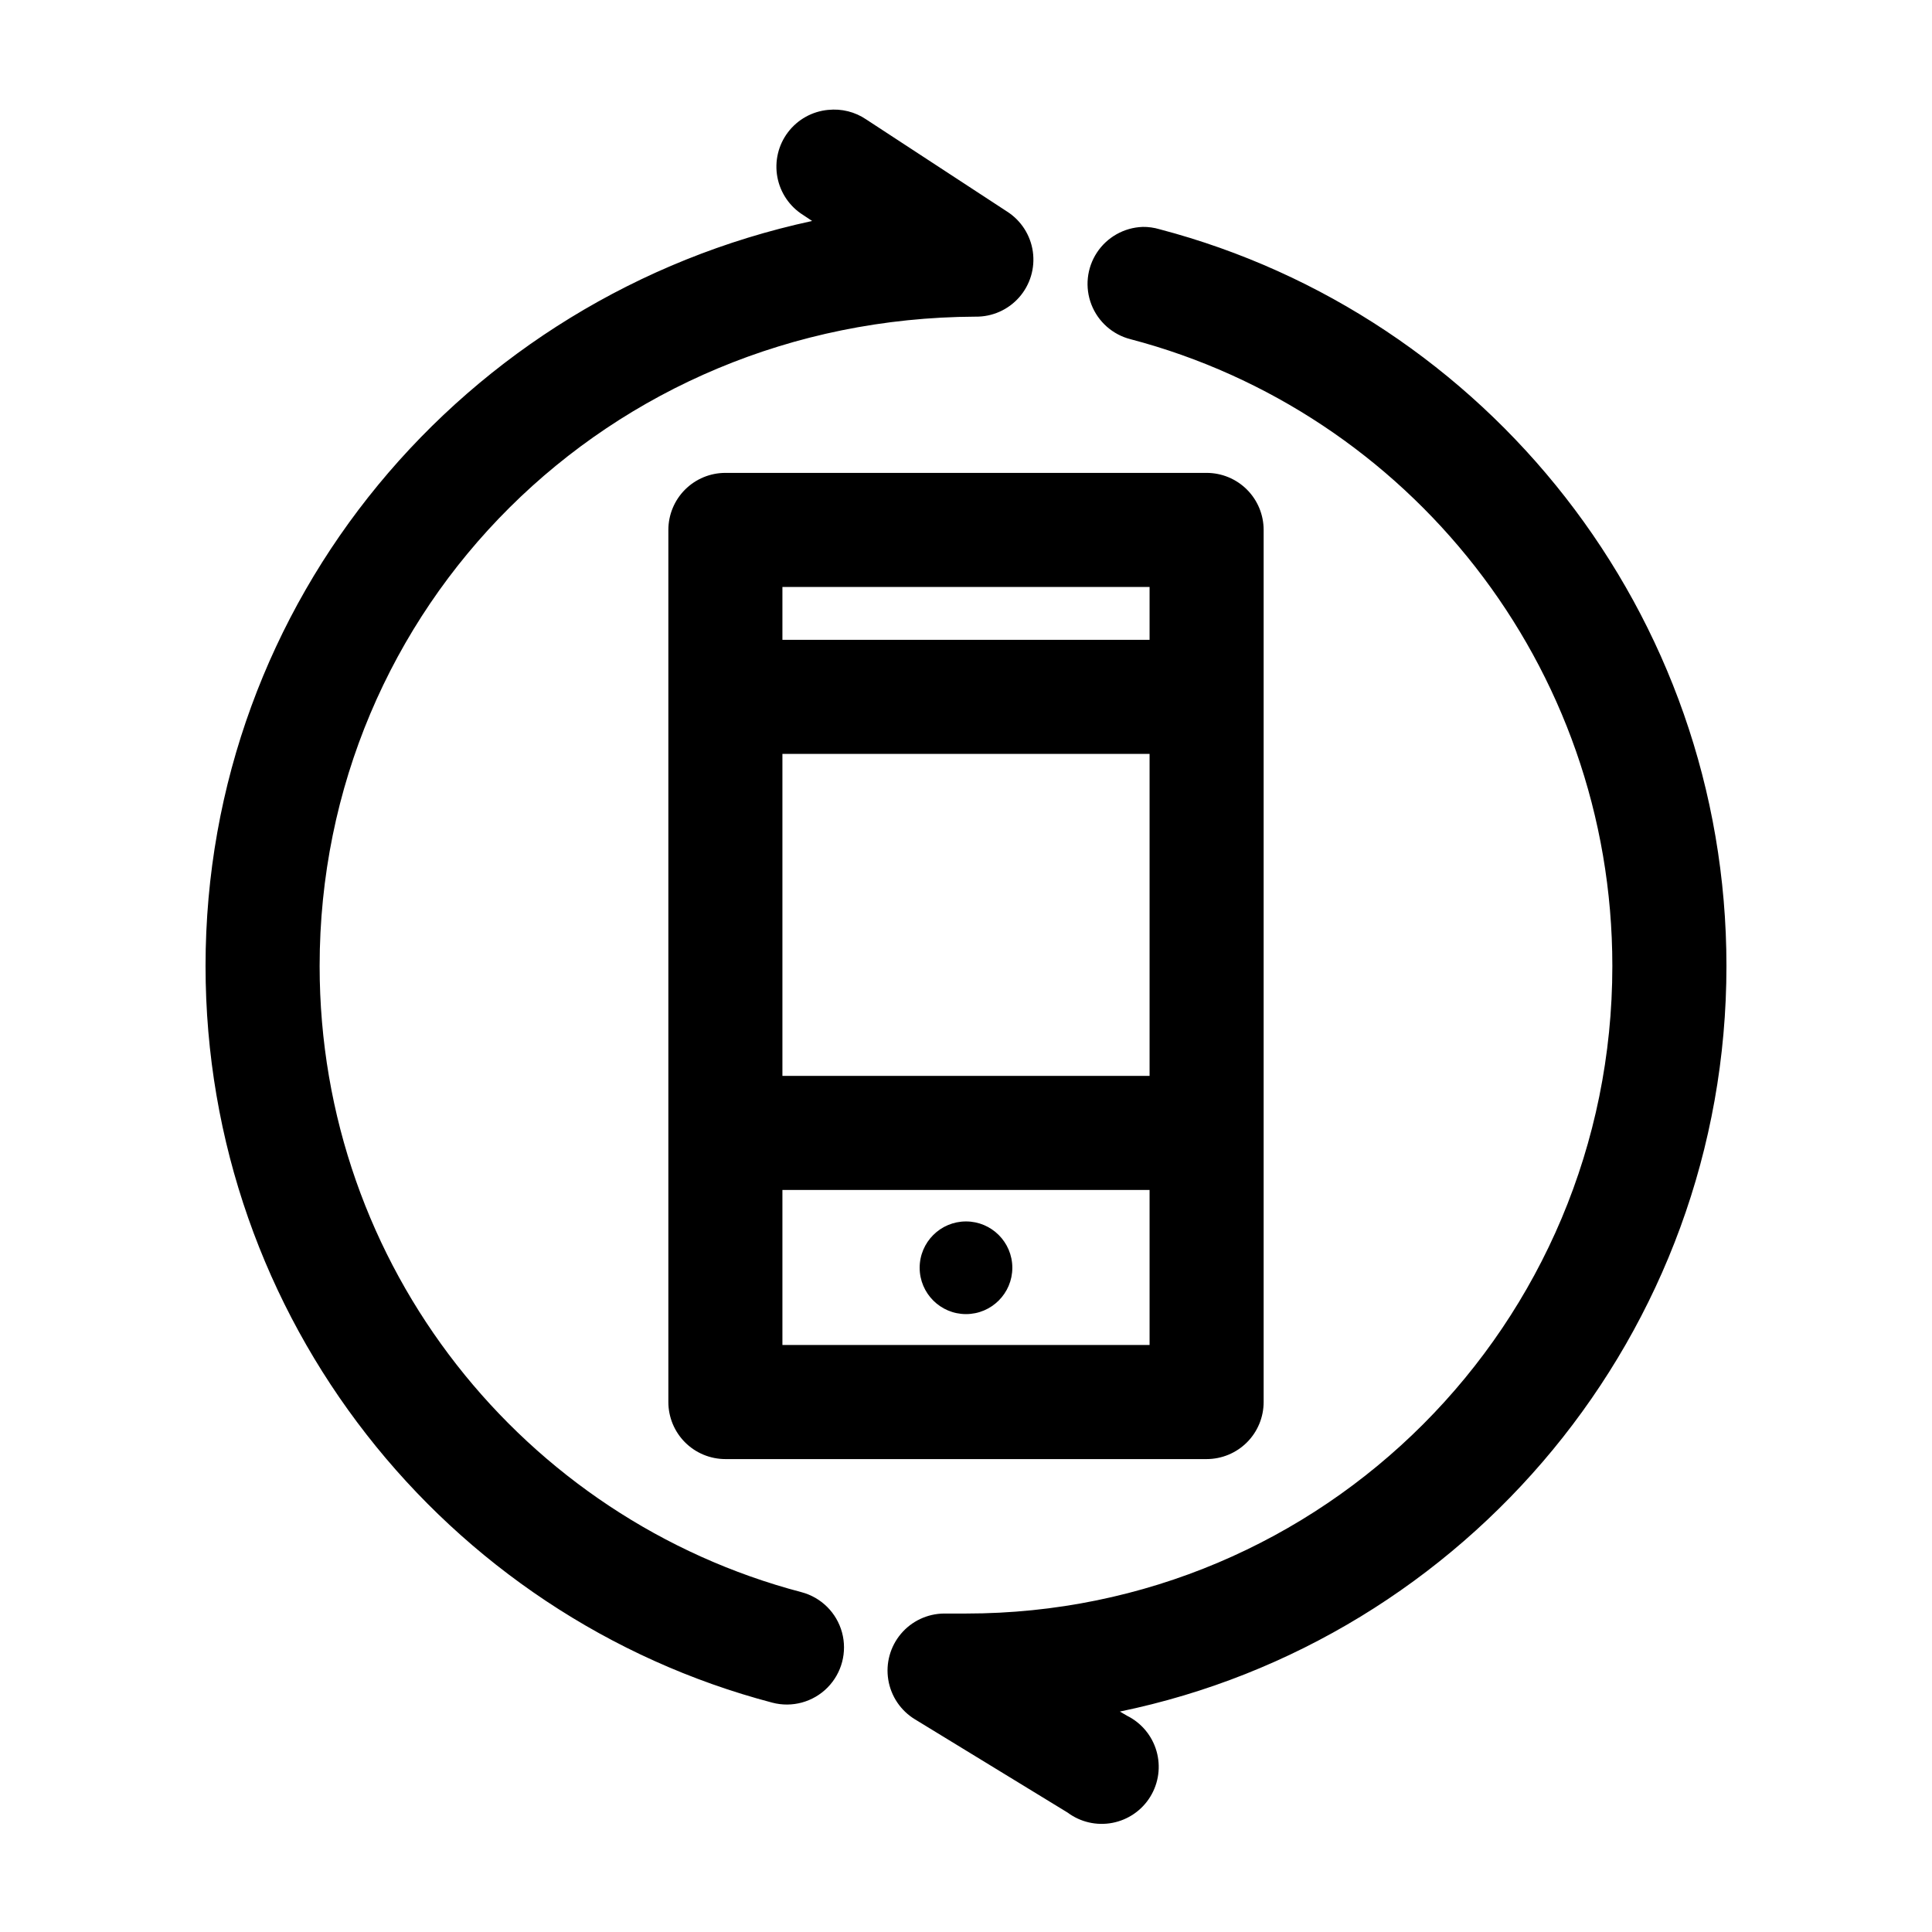
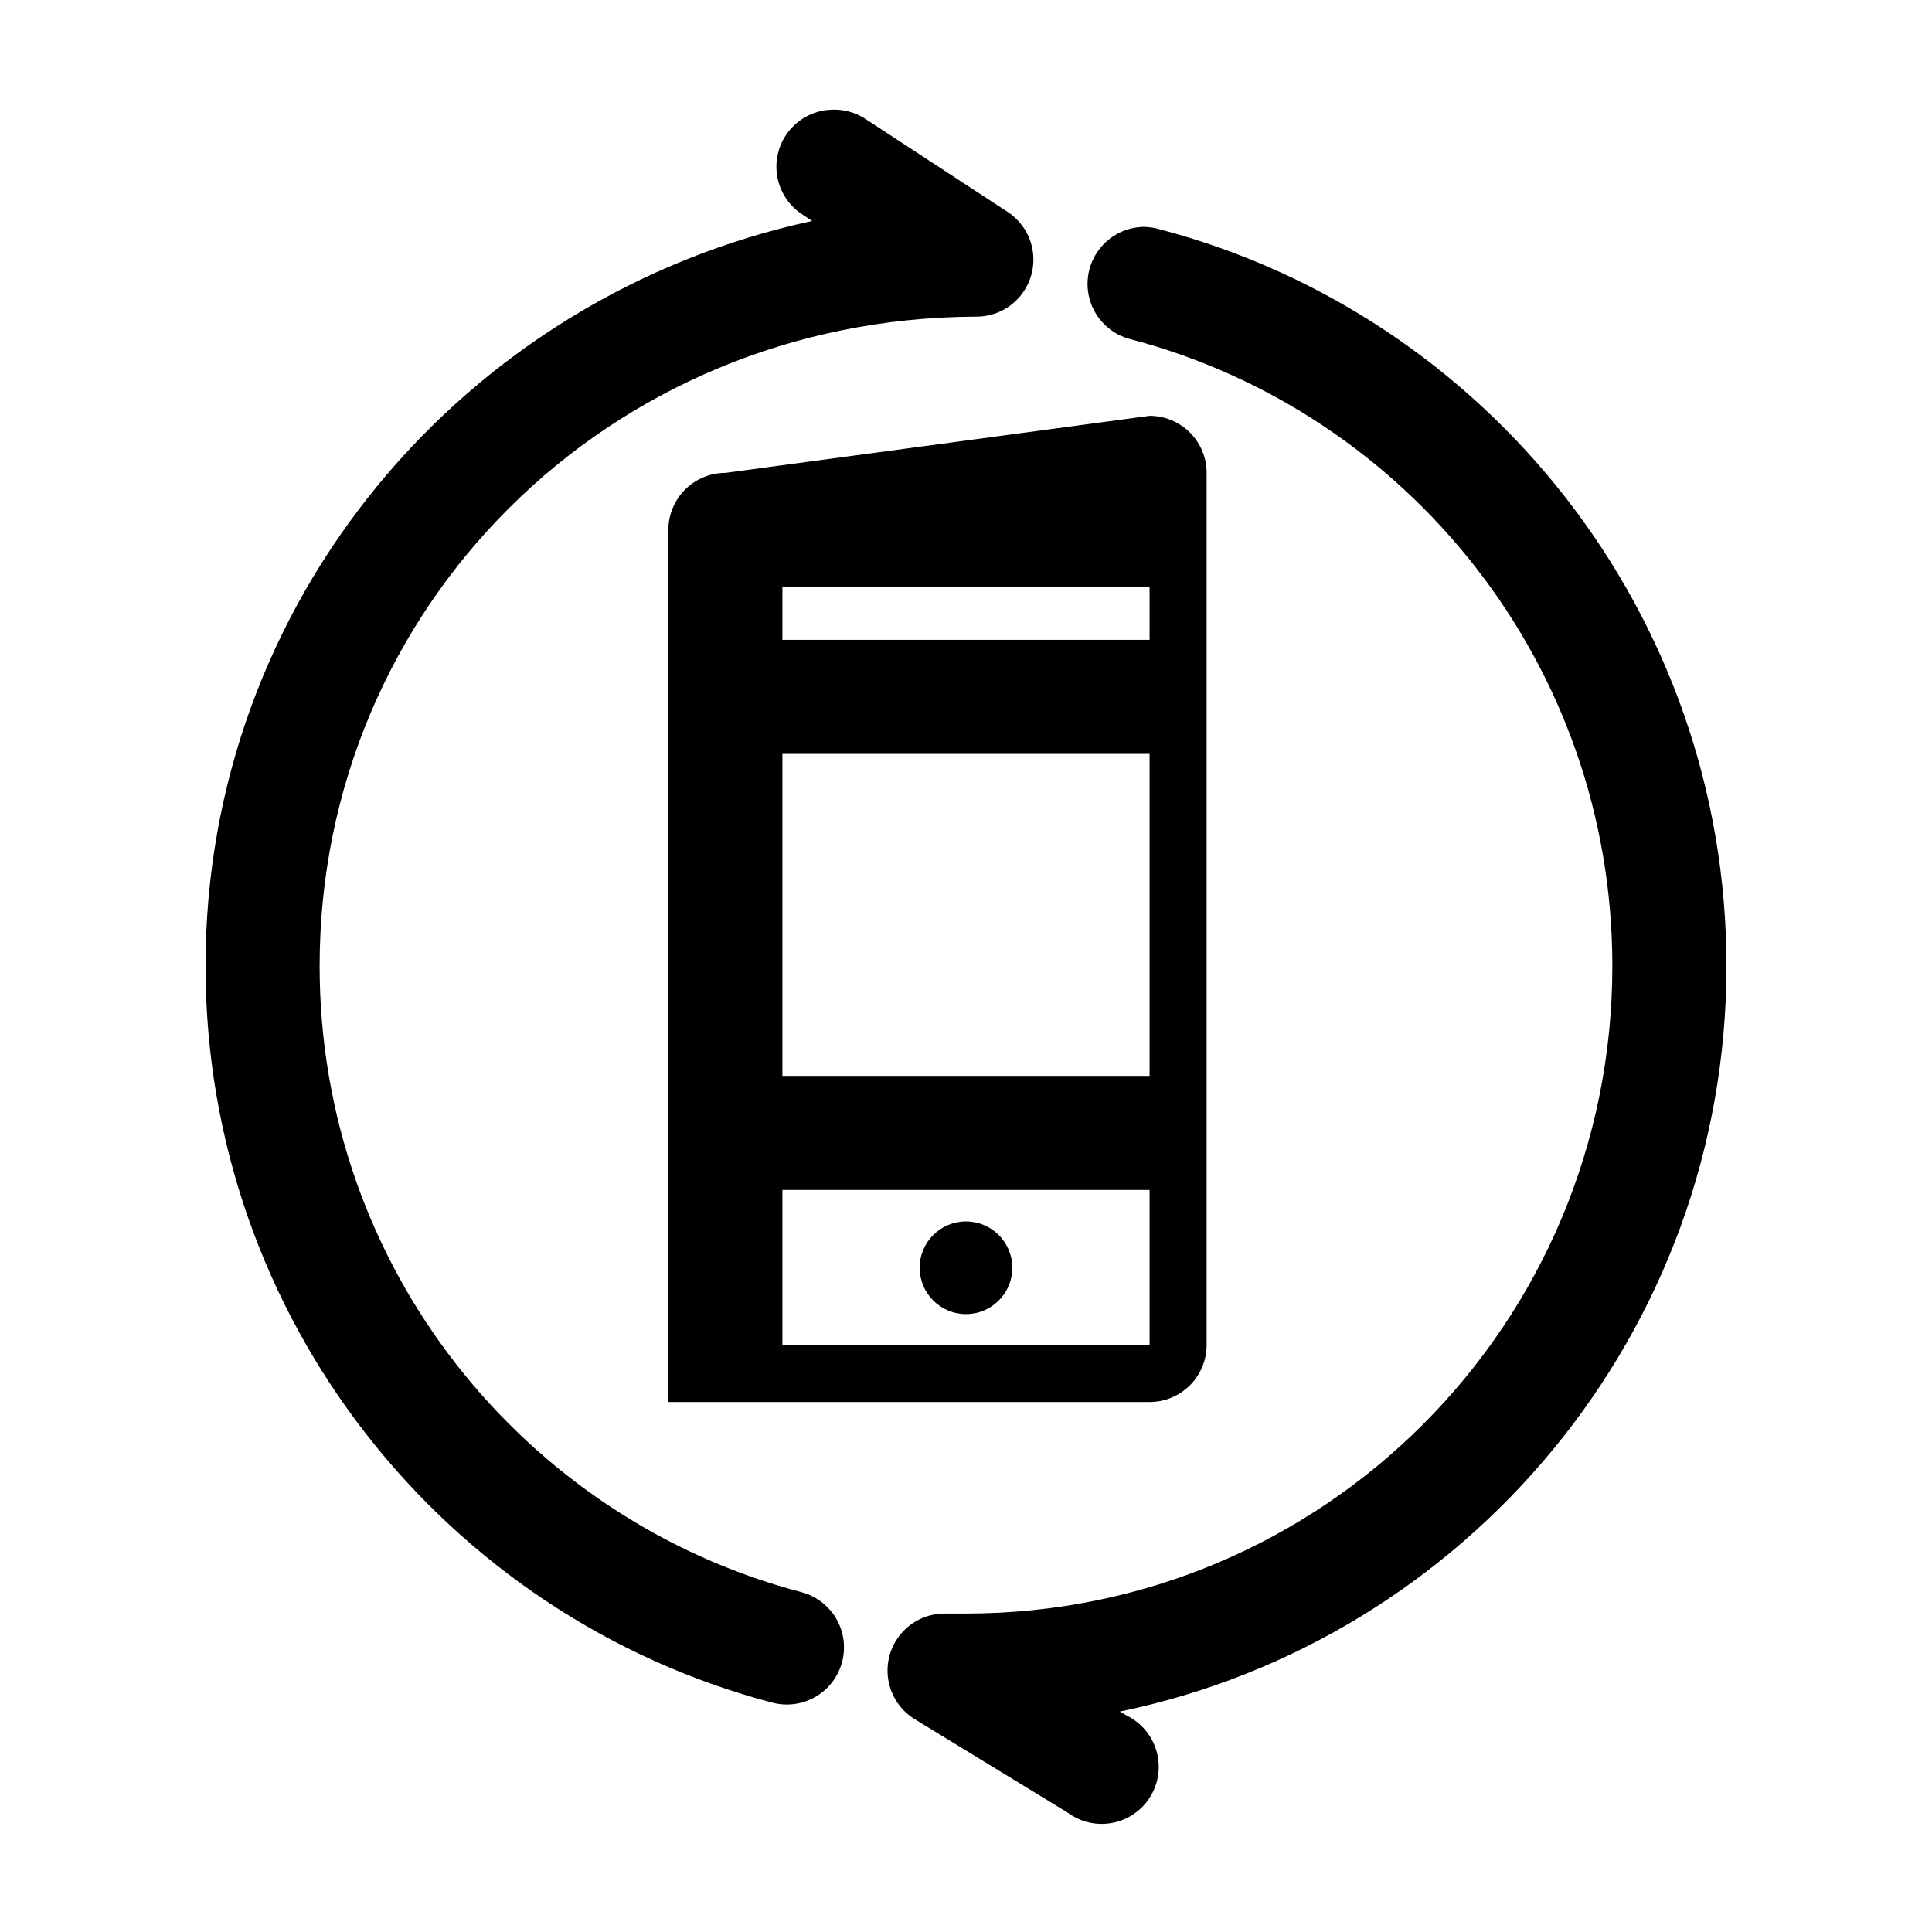
<svg xmlns="http://www.w3.org/2000/svg" fill="#000000" width="800px" height="800px" version="1.1" viewBox="144 144 512 512">
-   <path d="m363.47 173.12c-4.227 0.395-8.09 2.547-10.652 5.93-2.559 3.383-3.582 7.688-2.812 11.859 0.77 4.172 3.254 7.832 6.852 10.078l2.363 1.574c-92.32 19.93-160.75 100.75-160.75 197.43 0 93.551 63.684 172.48 150.2 195.23 5.231 1.375 10.801-0.141 14.609-3.981 3.809-3.844 5.281-9.426 3.859-14.645s-5.523-9.281-10.754-10.66c-73.426-19.301-127.68-86.102-127.68-165.94 0-94.969 76.285-171.64 173.81-172.08 4.422 0.066 8.648-1.805 11.57-5.117 2.922-3.316 4.246-7.742 3.629-12.121-0.621-4.375-3.125-8.258-6.852-10.629l-37.316-24.406c-2.953-2.004-6.523-2.894-10.074-2.519zm83.285 31.016c-4.883 0.188-9.379 2.723-12.062 6.805-2.684 4.086-3.227 9.219-1.457 13.773 1.77 4.559 5.633 7.977 10.371 9.18 73.43 19.301 127.68 86.258 127.68 166.1 0 94.965-76.523 171.61-171.29 171.61h-0.16-5.668c-4.406 0.043-8.578 2.008-11.418 5.383-2.836 3.375-4.062 7.82-3.348 12.172 0.711 4.352 3.285 8.176 7.051 10.469l40.465 24.719c3.402 2.539 7.719 3.531 11.891 2.727 4.168-0.801 7.812-3.316 10.031-6.938 2.223-3.621 2.816-8.008 1.641-12.09s-4.012-7.477-7.82-9.363l-1.887-1.102c91.676-18.91 160.75-100.27 160.75-197.59 0-93.555-63.688-172.49-150.2-195.23-1.48-0.441-3.019-0.656-4.566-0.633zm-110.52 65.184c-4.008 0-7.852 1.59-10.688 4.426-2.832 2.836-4.426 6.68-4.426 10.688v231.12c0 4.008 1.594 7.856 4.426 10.688 2.836 2.836 6.68 4.426 10.688 4.43h127.53c4.008-0.004 7.852-1.594 10.688-4.43 2.836-2.832 4.426-6.68 4.426-10.688v-231.12c0-4.008-1.59-7.852-4.426-10.688-2.836-2.836-6.68-4.426-10.688-4.426zm15.113 30.227h97.301v14.012h-97.301zm0 44.242h97.301v85.332h-97.301zm0 115.56h97.301v41.09h-97.301zm48.652 8.344c-6.769 0-12.281 5.5-12.281 12.277 0 6.781 5.512 12.281 12.281 12.281s12.277-5.5 12.277-12.281c0-6.777-5.508-12.277-12.277-12.277z" />
+   <path d="m363.47 173.12c-4.227 0.395-8.09 2.547-10.652 5.93-2.559 3.383-3.582 7.688-2.812 11.859 0.77 4.172 3.254 7.832 6.852 10.078l2.363 1.574c-92.32 19.93-160.75 100.75-160.75 197.43 0 93.551 63.684 172.48 150.2 195.23 5.231 1.375 10.801-0.141 14.609-3.981 3.809-3.844 5.281-9.426 3.859-14.645s-5.523-9.281-10.754-10.66c-73.426-19.301-127.68-86.102-127.68-165.94 0-94.969 76.285-171.64 173.81-172.08 4.422 0.066 8.648-1.805 11.57-5.117 2.922-3.316 4.246-7.742 3.629-12.121-0.621-4.375-3.125-8.258-6.852-10.629l-37.316-24.406c-2.953-2.004-6.523-2.894-10.074-2.519zm83.285 31.016c-4.883 0.188-9.379 2.723-12.062 6.805-2.684 4.086-3.227 9.219-1.457 13.773 1.77 4.559 5.633 7.977 10.371 9.18 73.43 19.301 127.68 86.258 127.68 166.1 0 94.965-76.523 171.61-171.29 171.61h-0.16-5.668c-4.406 0.043-8.578 2.008-11.418 5.383-2.836 3.375-4.062 7.82-3.348 12.172 0.711 4.352 3.285 8.176 7.051 10.469l40.465 24.719c3.402 2.539 7.719 3.531 11.891 2.727 4.168-0.801 7.812-3.316 10.031-6.938 2.223-3.621 2.816-8.008 1.641-12.09s-4.012-7.477-7.82-9.363l-1.887-1.102c91.676-18.91 160.75-100.27 160.75-197.59 0-93.555-63.688-172.49-150.2-195.23-1.48-0.441-3.019-0.656-4.566-0.633zm-110.52 65.184c-4.008 0-7.852 1.59-10.688 4.426-2.832 2.836-4.426 6.68-4.426 10.688v231.12h127.53c4.008-0.004 7.852-1.594 10.688-4.43 2.836-2.832 4.426-6.68 4.426-10.688v-231.12c0-4.008-1.59-7.852-4.426-10.688-2.836-2.836-6.68-4.426-10.688-4.426zm15.113 30.227h97.301v14.012h-97.301zm0 44.242h97.301v85.332h-97.301zm0 115.56h97.301v41.09h-97.301zm48.652 8.344c-6.769 0-12.281 5.5-12.281 12.277 0 6.781 5.512 12.281 12.281 12.281s12.277-5.5 12.277-12.281c0-6.777-5.508-12.277-12.277-12.277z" />
</svg>